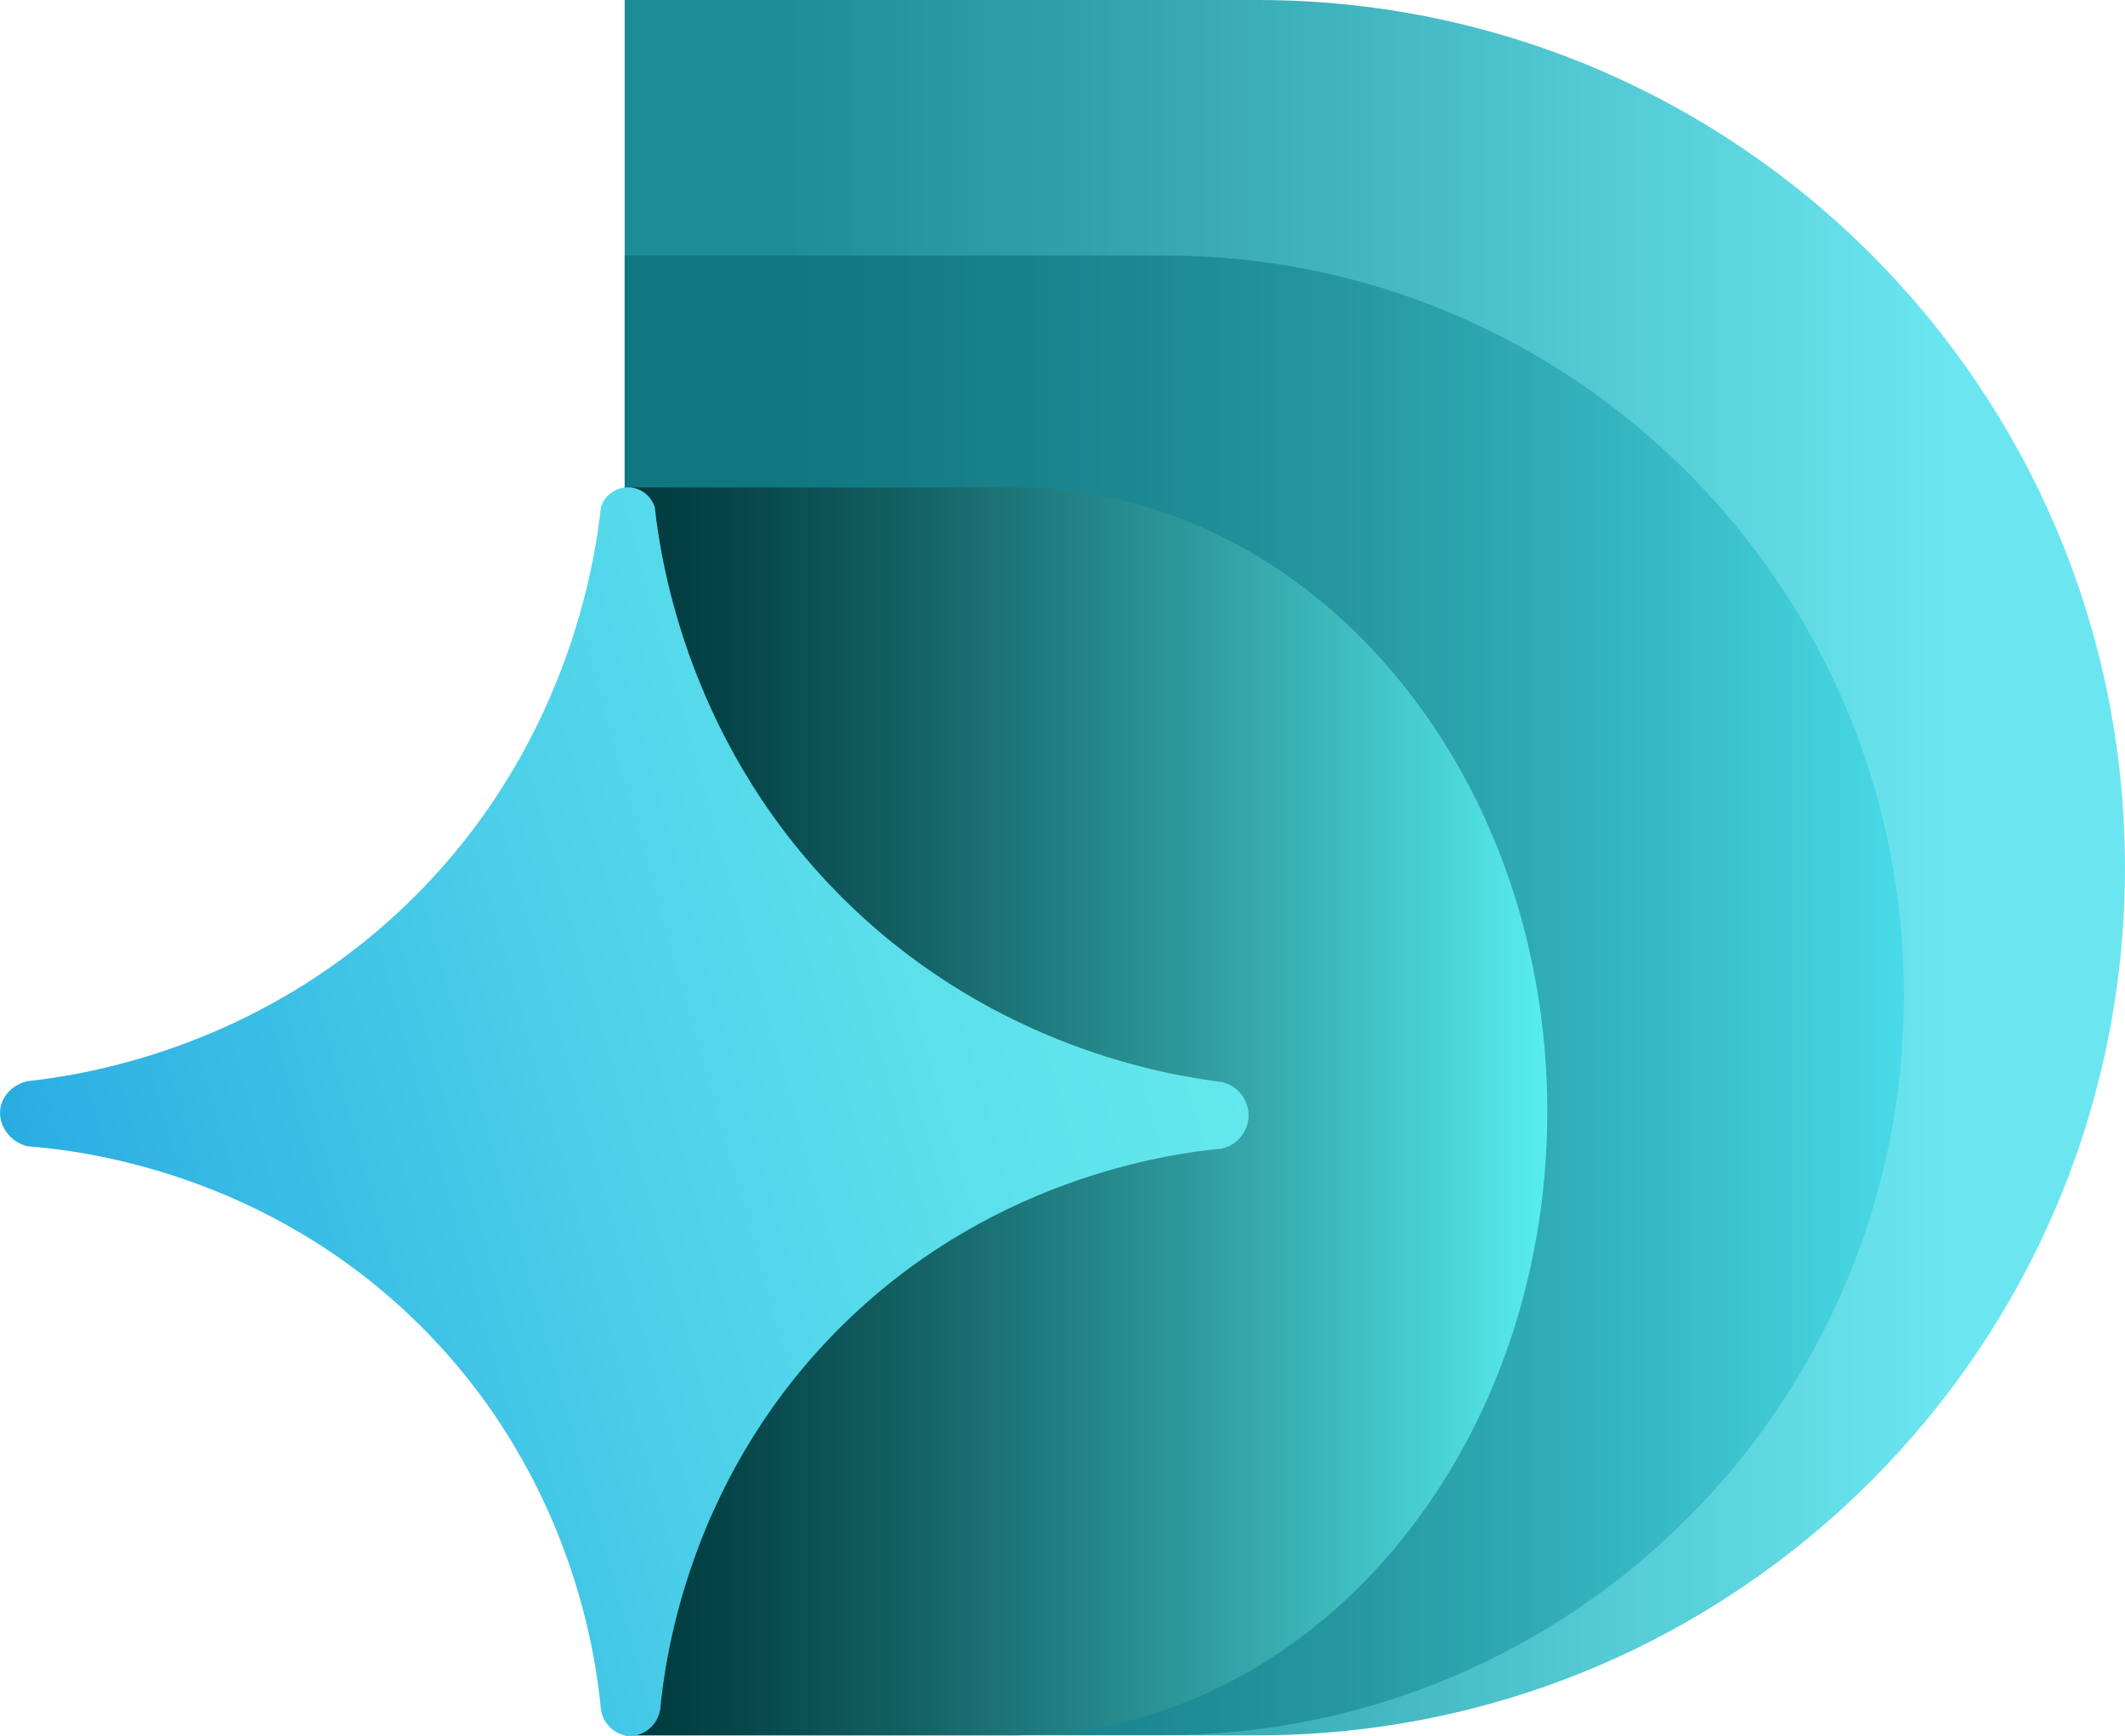
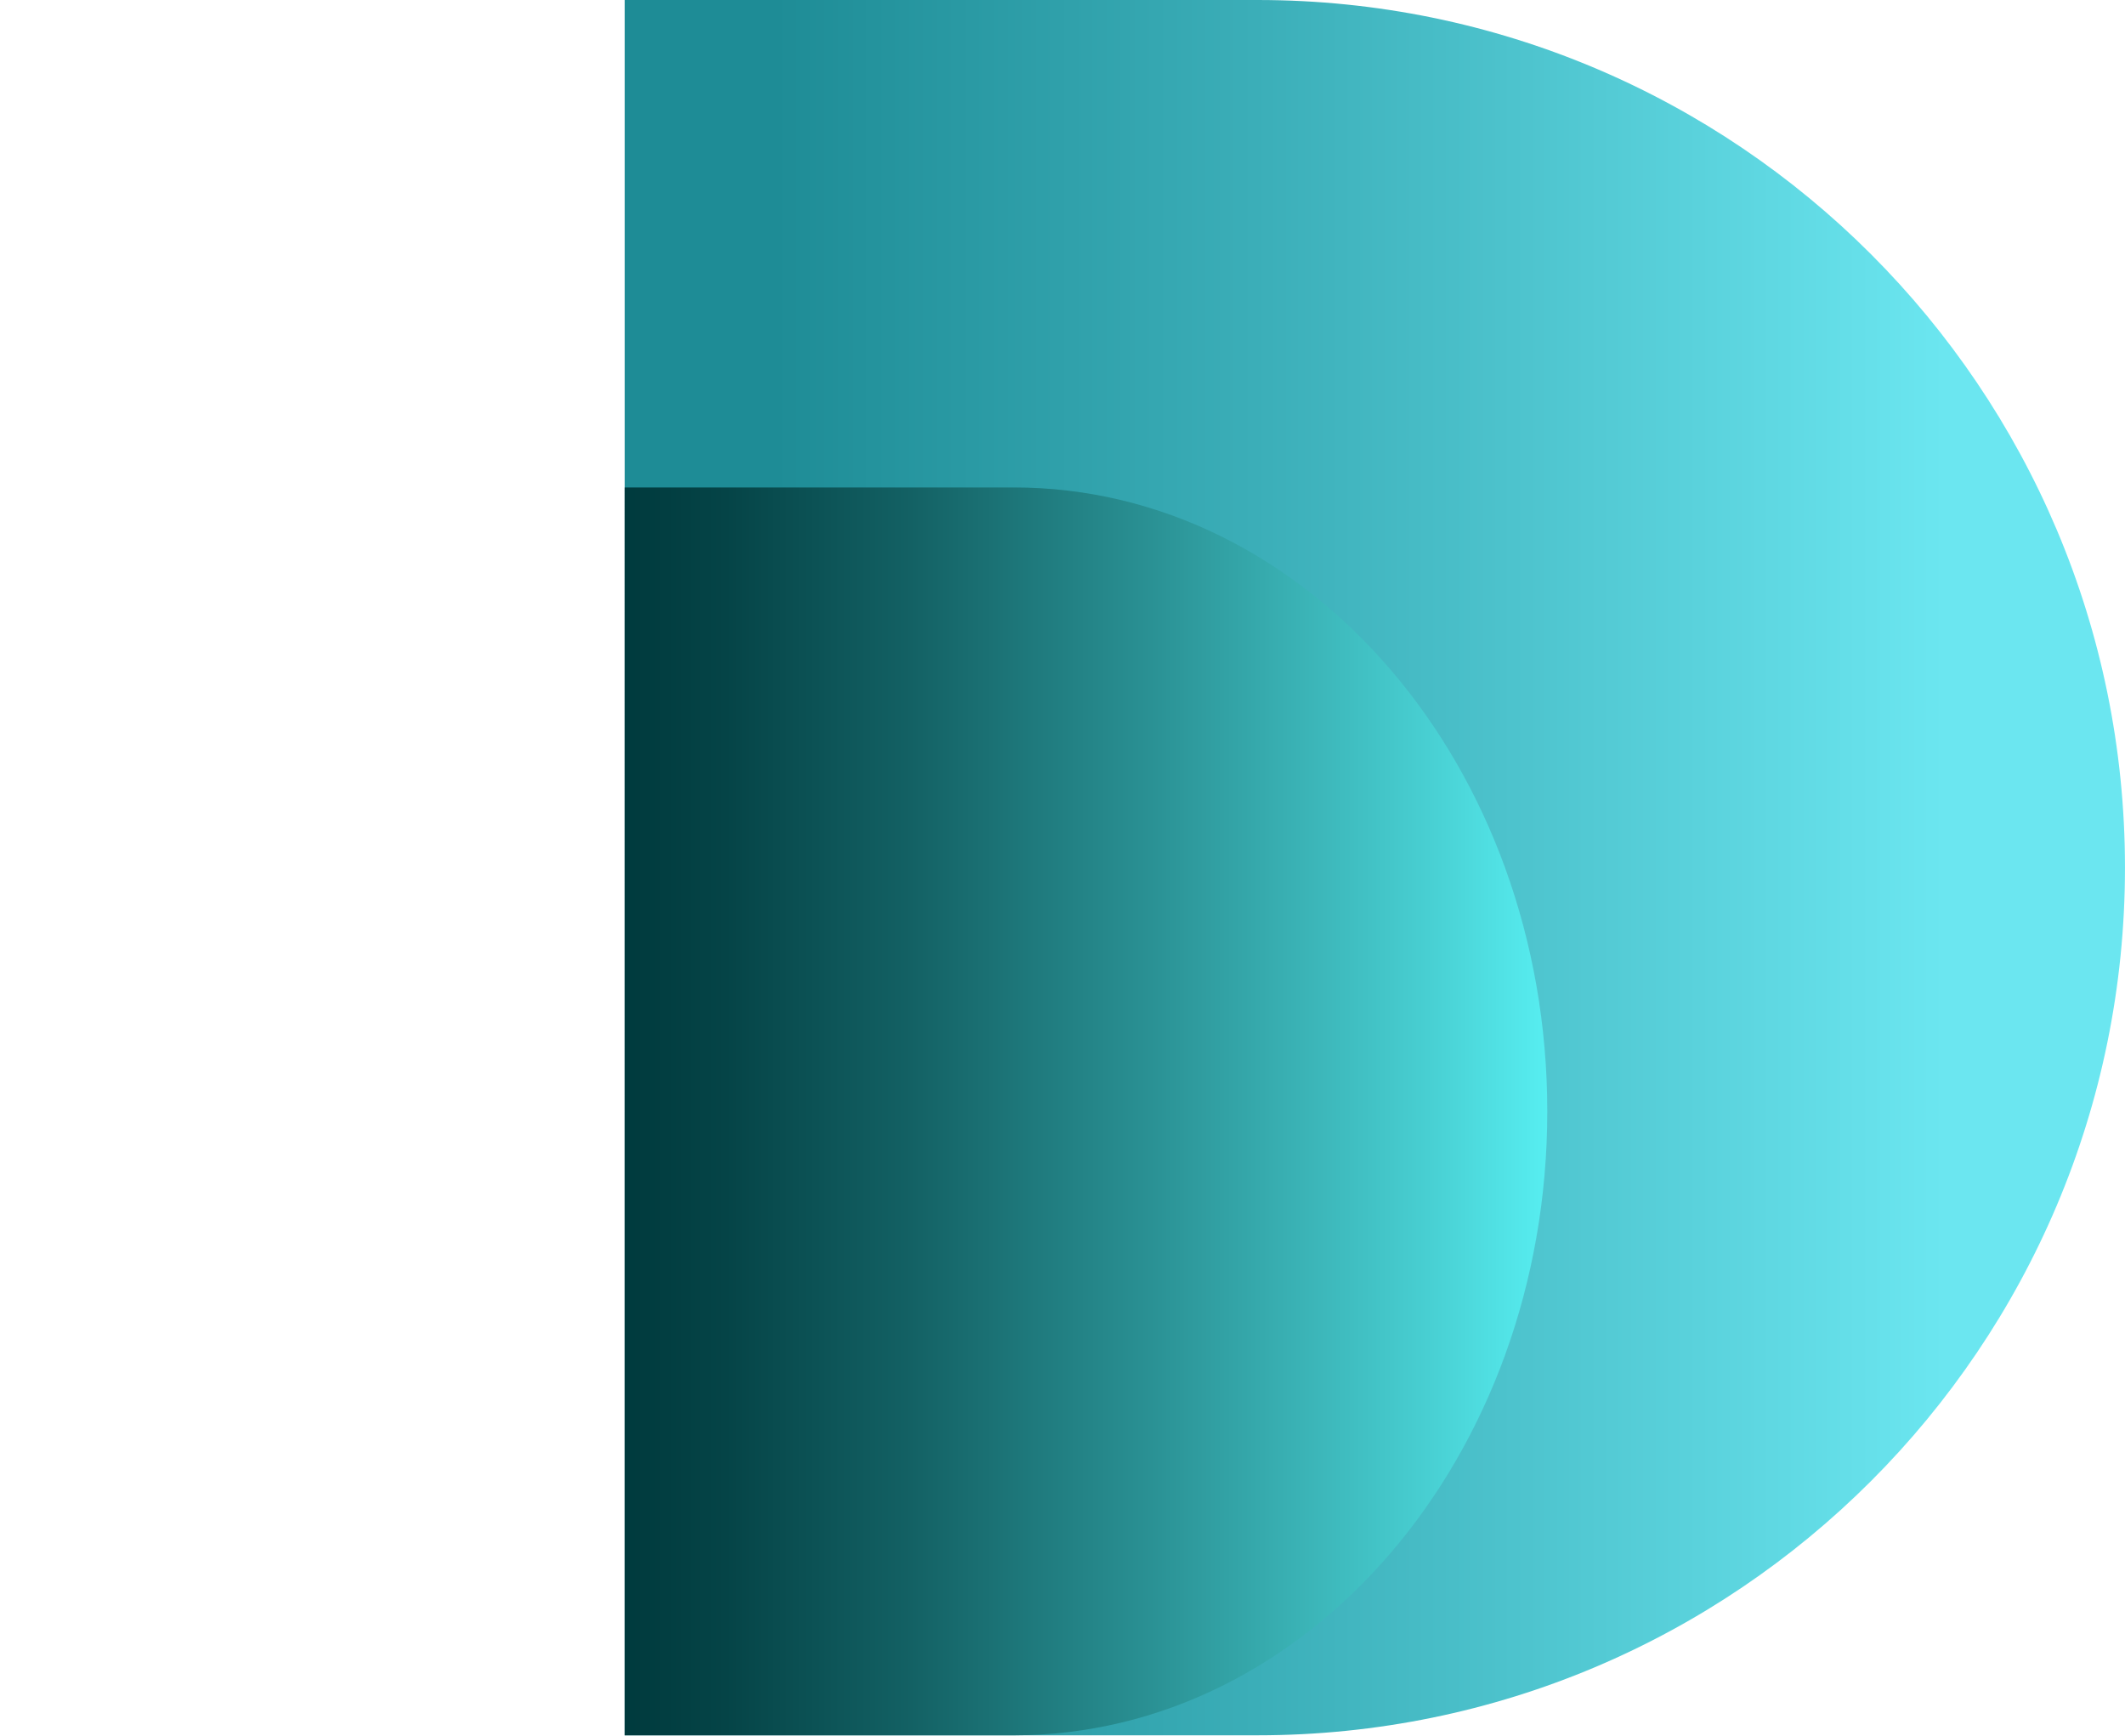
<svg xmlns="http://www.w3.org/2000/svg" id="Layer_2" data-name="Layer 2" viewBox="0 0 1192.3 973.79">
  <defs>
    <style>
      .cls-1 {
        fill: url(#linear-gradient);
      }

      .cls-1, .cls-2, .cls-3, .cls-4 {
        stroke-width: 0px;
      }

      .cls-2 {
        fill: url(#linear-gradient-3);
      }

      .cls-3 {
        fill: url(#linear-gradient-4);
      }

      .cls-4 {
        fill: url(#linear-gradient-2);
        opacity: .56;
      }
    </style>
    <linearGradient id="linear-gradient" x1="350.49" y1="486.74" x2="1192.3" y2="486.74" gradientUnits="userSpaceOnUse">
      <stop offset=".1" stop-color="#1e8c96" />
      <stop offset=".42" stop-color="#3baeb8" />
      <stop offset=".88" stop-color="#6be6f0" />
    </linearGradient>
    <linearGradient id="linear-gradient-2" x1="350.49" y1="558.33" x2="1068.29" y2="558.33" gradientUnits="userSpaceOnUse">
      <stop offset="0" stop-color="#05656e" />
      <stop offset=".22" stop-color="#066871" />
      <stop offset=".4" stop-color="#09717b" />
      <stop offset=".57" stop-color="#0f818c" />
      <stop offset=".72" stop-color="#1898a4" />
      <stop offset=".87" stop-color="#23b5c2" />
      <stop offset="1" stop-color="#2fd5e4" />
    </linearGradient>
    <linearGradient id="linear-gradient-3" x1="350.49" y1="623.47" x2="868.16" y2="623.47" gradientUnits="userSpaceOnUse">
      <stop offset="0" stop-color="#003a3d" />
      <stop offset=".11" stop-color="#054447" />
      <stop offset=".31" stop-color="#136164" />
      <stop offset=".57" stop-color="#2a9194" />
      <stop offset=".88" stop-color="#49d1d4" />
      <stop offset="1" stop-color="#57eef1" />
    </linearGradient>
    <linearGradient id="linear-gradient-4" x1="18.21" y1="717.56" x2="703.35" y2="525.23" gradientUnits="userSpaceOnUse">
      <stop offset="0" stop-color="#29abe2" />
      <stop offset=".09" stop-color="#30b3e3" />
      <stop offset=".46" stop-color="#4cd0e9" />
      <stop offset=".77" stop-color="#5de2ec" />
      <stop offset="1" stop-color="#64e9ee" />
    </linearGradient>
  </defs>
  <g id="Layer_1-2" data-name="Layer 1">
    <g>
      <g>
        <path class="cls-1" d="M350.49,0h355.06c268.84,0,486.74,217.91,486.74,486.74s-217.91,486.74-486.74,486.74h-355.06V0Z" />
-         <path class="cls-4" d="M350.49,143.32h302.79c229.18,0,415.01,185.82,415.01,415.01s-185.82,415.01-415.01,415.01h-302.79V143.32h0Z" />
        <path class="cls-2" d="M350.49,273.45h218.28c165.32,0,299.38,156.67,299.38,350.02s-134.07,350.02-299.39,350.02h-218.28V273.56h0v-.11Z" />
      </g>
-       <path class="cls-3" d="M337.13,284.75c-3.18,29.19-18.36,135.88-109.78,223.35-84.26,80.61-181.21,95.08-211.99,98.43-7.92,1.74-13.96,7.84-15.14,15.14-1.48,9.15,4.87,18.81,15.14,21.38,27.22,2.07,134.86,13.41,223.35,103.54,82.78,84.32,95.71,183.51,98.43,212.19,1.1,8.09,7.55,14.27,15.14,14.94,8.59.76,16.83-5.71,18.16-14.94,2.84-29.29,15.85-125.4,95.4-208.41,86.22-89.96,191.94-103.35,219.56-106,8.9-1.93,15.25-9.9,15.14-18.93-.1-8.87-6.41-16.59-15.14-18.48-31.46-3.91-125.87-19.76-208.21-98.87-90.97-87.4-106.47-193.65-109.78-223.35-1.96-6.71-8.15-11.36-15.14-11.36s-13.19,4.65-15.14,11.36Z" />
    </g>
  </g>
</svg>